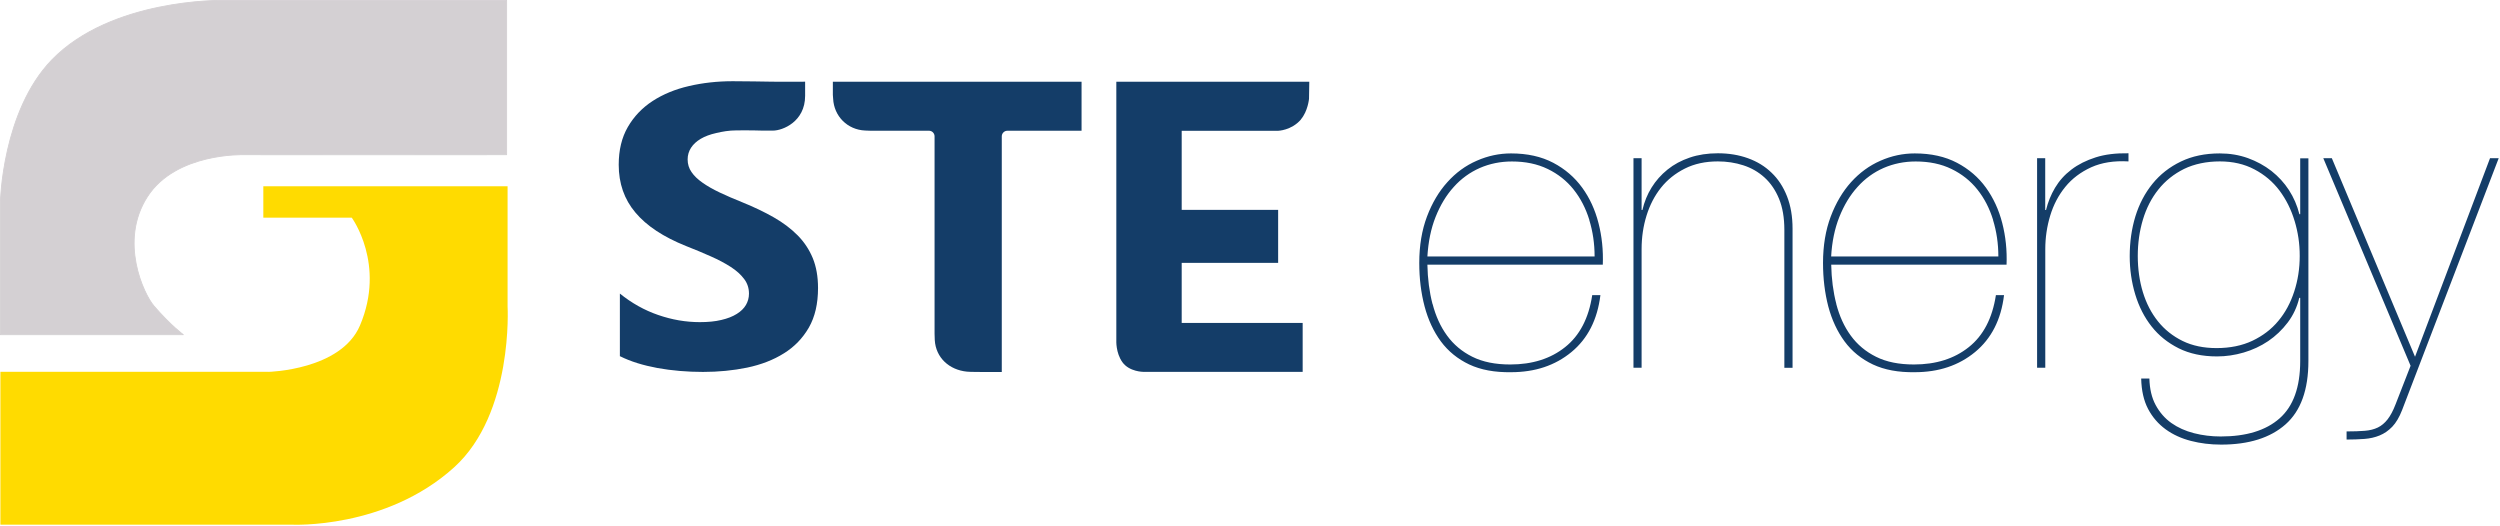
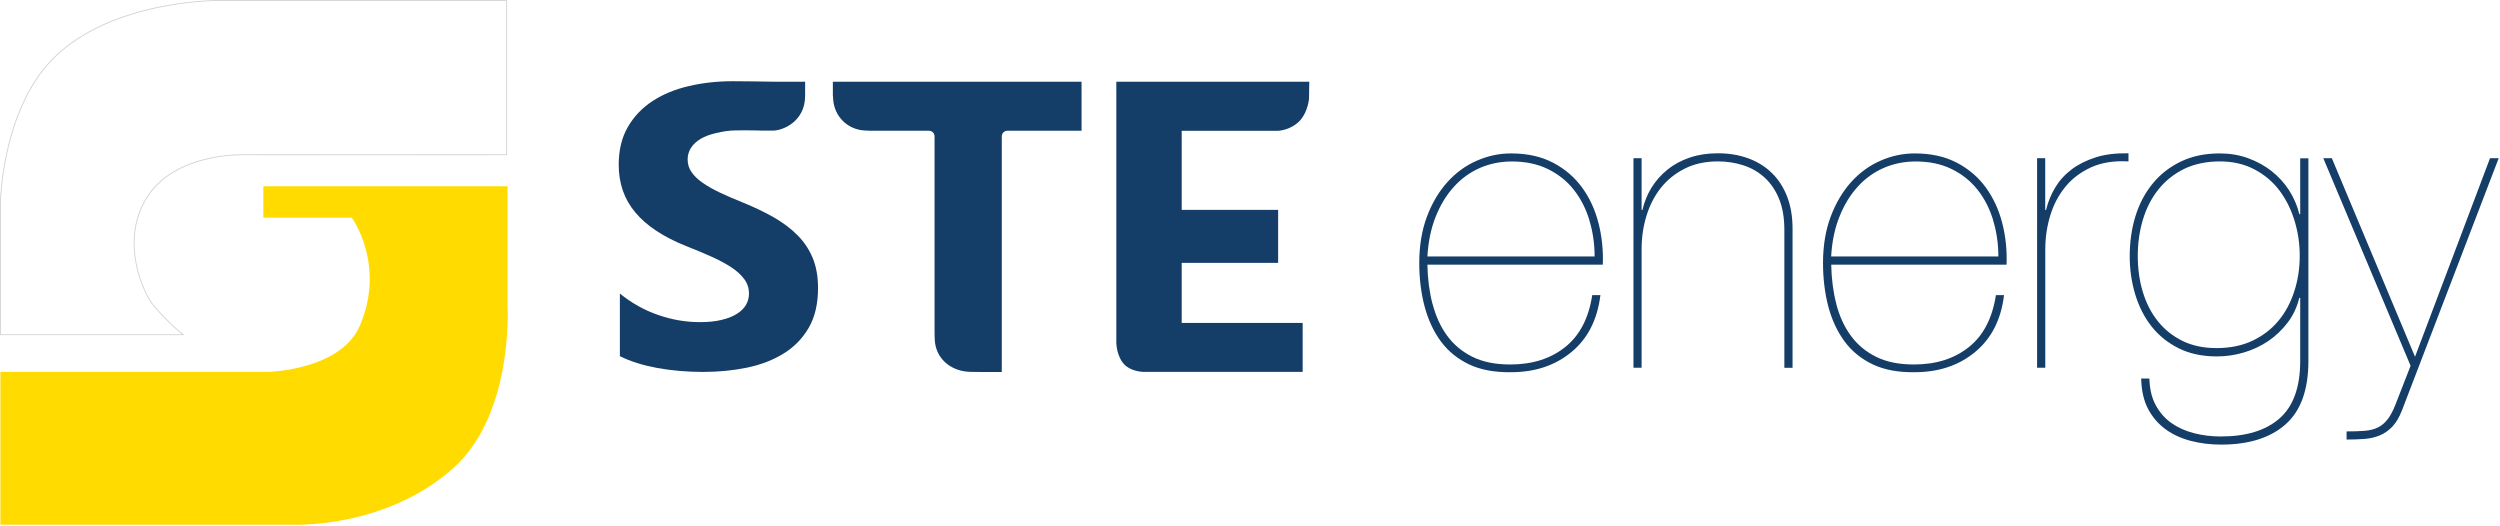
<svg xmlns="http://www.w3.org/2000/svg" width="366" height="77" viewBox="0 0 366 77" fill="none">
-   <path d="M74.16 22.65C70.34 22.67 35.66 22.65 35.66 22.65C35.66 22.65 25.76 22.31 21.59 28.78C17.37 35.31 21.07 43.1 22.54 44.8C25.01 47.67 26.84 49 26.84 49H0.06V29.53C0.06 29.53 0.32 16.28 7.59 8.77C16.29 -0.2 32.44 0.06 32.44 0.06H74.17V22.64" fill="#D4D0D3" />
  <path d="M74.16 22.65C70.34 22.67 35.66 22.65 35.66 22.65C35.66 22.65 25.76 22.31 21.59 28.78C17.37 35.31 21.07 43.1 22.54 44.8C25.01 47.67 26.84 49 26.84 49H0.06V29.53C0.06 29.53 0.32 16.28 7.59 8.77C16.29 -0.2 32.44 0.06 32.44 0.06H74.17V22.64" stroke="#D4D0D3" stroke-width="0.13" stroke-linecap="round" stroke-linejoin="round" />
  <path fill-rule="evenodd" clip-rule="evenodd" d="M39.32 54.44C39.32 54.44 49.92 54.19 52.7 47.65C56.51 38.69 51.5 31.87 51.5 31.87H38.55V27.27H74.31V44.85C74.31 44.85 75.2 60.53 66.48 68.42C56.43 77.51 42.71 76.81 42.71 76.81H0.06V54.43H39.32V54.44Z" fill="#FFDB00" />
  <path fill-rule="evenodd" clip-rule="evenodd" d="M90.75 52.16V42.98C92.47 44.37 94.34 45.42 96.35 46.11C98.37 46.81 100.4 47.16 102.45 47.16C103.66 47.16 104.71 47.06 105.61 46.84C106.51 46.63 107.26 46.34 107.86 45.96C108.46 45.59 108.91 45.15 109.21 44.64C109.5 44.13 109.65 43.59 109.65 42.99C109.65 42.19 109.42 41.47 108.94 40.84C108.47 40.21 107.82 39.62 107 39.09C106.18 38.56 105.21 38.04 104.08 37.54C102.96 37.04 101.74 36.53 100.44 36.02C97.12 34.69 94.65 33.06 93.02 31.11C91.39 29.18 90.58 26.85 90.58 24.12C90.58 21.98 91.02 20.14 91.91 18.6C92.8 17.06 94.01 15.79 95.54 14.79C97.07 13.8 98.85 13.06 100.86 12.6C102.87 12.13 105.01 11.89 107.26 11.89C109.51 11.89 111.38 11.94 113.11 11.96C114.83 11.98 116.23 11.96 117.87 11.96V14.03C117.87 17.83 114.56 19.12 113.17 19.12C112.25 19.12 113.43 19.12 112.51 19.12C111.59 19.12 111.23 19.12 110.3 19.09C109.41 19.07 108.59 19.09 107.8 19.09C106.71 19.09 105.73 19.27 104.84 19.48C103.95 19.68 103.2 19.96 102.59 20.32C101.97 20.69 101.5 21.12 101.17 21.63C100.84 22.14 100.67 22.71 100.67 23.34C100.67 24.03 100.86 24.65 101.24 25.19C101.61 25.74 102.14 26.25 102.84 26.74C103.53 27.23 104.37 27.71 105.36 28.18C106.35 28.65 107.46 29.13 108.71 29.63C110.41 30.32 111.93 31.05 113.28 31.82C114.63 32.59 115.8 33.47 116.77 34.45C117.74 35.43 118.47 36.54 118.99 37.79C119.5 39.04 119.76 40.5 119.76 42.17C119.76 44.47 119.31 46.39 118.42 47.95C117.52 49.51 116.3 50.78 114.76 51.73C113.22 52.7 111.42 53.39 109.38 53.82C107.34 54.24 105.18 54.45 102.91 54.45C100.64 54.45 98.36 54.26 96.26 53.88C94.16 53.49 92.33 52.93 90.79 52.16H90.75Z" fill="#143D68" />
  <path fill-rule="evenodd" clip-rule="evenodd" d="M190.46 17.49C189.07 19.11 187.09 19.15 187.09 19.15H173V30.72H187.12V38.48H173V47.28H190.71V54.44H167.39C167.39 54.44 165.35 54.44 164.33 53.04C163.33 51.66 163.43 49.84 163.43 49.84V11.97H191.68L191.64 14.47C191.64 14.47 191.48 16.27 190.45 17.48L190.46 17.49Z" fill="#143D68" />
  <path fill-rule="evenodd" clip-rule="evenodd" d="M143.43 54.45C142.3 54.45 141.92 54.45 141.57 54.41C138.98 54.16 137 52.38 136.85 49.78L136.82 48.84V19.96C136.82 19.51 136.46 19.14 136.01 19.14H127.47L126.66 19.11C124.06 19 122.09 17.01 121.97 14.44L121.93 13.89V11.97H158.34V19.14H147.48C147.03 19.14 146.66 19.51 146.66 19.96V54.46H143.43V54.45Z" fill="#143D68" />
  <path fill-rule="evenodd" clip-rule="evenodd" d="M232.68 32.2C232.16 30.51 231.4 29.03 230.38 27.75C229.37 26.48 228.1 25.47 226.59 24.74C225.07 24 223.32 23.64 221.34 23.64C219.67 23.64 218.1 23.96 216.65 24.59C215.2 25.23 213.92 26.15 212.83 27.37C211.73 28.58 210.85 30.05 210.17 31.76C209.49 33.47 209.1 35.4 208.97 37.55H233.45C233.45 35.68 233.19 33.9 232.67 32.21L232.68 32.2ZM209.73 44.5C210.19 46.27 210.89 47.82 211.85 49.13C212.8 50.44 214.04 51.48 215.55 52.23C217.07 52.99 218.91 53.36 221.1 53.36C224.32 53.36 227 52.52 229.13 50.82C231.26 49.13 232.59 46.59 233.1 43.21H234.3C233.86 46.79 232.45 49.57 230.06 51.54C227.67 53.51 224.73 54.49 221.22 54.49C218.83 54.53 216.79 54.15 215.1 53.36C213.41 52.56 212.03 51.44 210.95 49.99C209.88 48.54 209.08 46.82 208.56 44.86C208.04 42.89 207.78 40.77 207.78 38.5C207.78 35.95 208.16 33.69 208.91 31.7C209.66 29.71 210.66 28.03 211.9 26.66C213.13 25.29 214.56 24.24 216.2 23.53C217.83 22.81 219.5 22.46 221.21 22.46C223.6 22.46 225.66 22.92 227.39 23.83C229.12 24.74 230.53 25.96 231.63 27.47C232.73 28.98 233.52 30.71 234.02 32.66C234.52 34.61 234.73 36.64 234.65 38.75H208.97C209.01 40.82 209.26 42.74 209.72 44.51L209.73 44.5ZM365.81 23.16L351.66 60.05C351.26 61.08 350.78 61.89 350.23 62.47C349.67 63.05 349.06 63.47 348.38 63.75C347.7 64.03 346.96 64.2 346.14 64.26C345.32 64.32 344.46 64.35 343.54 64.35V63.16C344.58 63.16 345.46 63.13 346.2 63.07C346.94 63.01 347.57 62.85 348.11 62.59C348.65 62.33 349.12 61.93 349.54 61.4C349.96 60.86 350.35 60.13 350.7 59.22L352.91 53.55L340.13 23.16H341.38L353.56 52.23L364.54 23.16H365.79H365.81ZM335.93 32.35C335.43 30.68 334.69 29.2 333.72 27.9C332.75 26.61 331.52 25.57 330.05 24.8C328.58 24.02 326.89 23.63 324.98 23.63C323.07 23.63 321.25 24 319.75 24.73C318.26 25.47 317 26.47 315.99 27.74C314.97 29.01 314.22 30.49 313.72 32.16C313.22 33.83 312.97 35.6 312.97 37.47C312.97 39.34 313.22 41.15 313.72 42.78C314.22 44.41 314.95 45.83 315.93 47.05C316.9 48.26 318.11 49.22 319.54 49.92C320.97 50.62 322.63 50.96 324.5 50.96C326.49 50.96 328.24 50.6 329.75 49.89C331.26 49.17 332.53 48.21 333.54 46.99C334.56 45.78 335.33 44.35 335.87 42.69C336.41 41.04 336.68 39.3 336.68 37.47C336.68 35.64 336.43 34.01 335.93 32.34V32.35ZM336.62 43.58C336.3 44.93 335.73 46.15 334.92 47.22C334.1 48.3 333.15 49.2 332.06 49.94C330.96 50.68 329.77 51.23 328.48 51.61C327.19 51.99 325.88 52.18 324.57 52.18C322.42 52.18 320.55 51.78 318.96 50.99C317.37 50.19 316.04 49.13 314.99 47.79C313.94 46.46 313.14 44.89 312.6 43.11C312.06 41.32 311.79 39.45 311.79 37.5C311.79 35.43 312.07 33.49 312.62 31.68C313.18 29.87 314.01 28.28 315.13 26.9C316.24 25.53 317.63 24.44 319.28 23.65C320.93 22.85 322.84 22.46 324.98 22.46C326.45 22.46 327.82 22.69 329.1 23.15C330.37 23.61 331.52 24.24 332.54 25.03C333.55 25.83 334.41 26.76 335.11 27.84C335.8 28.91 336.31 30.09 336.63 31.36H336.75V23.18H337.95V52.85C337.95 57.07 336.83 60.16 334.6 62.13C332.37 64.1 329.23 65.09 325.17 65.09C323.62 65.09 322.14 64.91 320.75 64.55C319.36 64.19 318.12 63.63 317.05 62.85C315.98 62.07 315.12 61.08 314.48 59.87C313.84 58.65 313.51 57.17 313.47 55.42H314.67C314.71 56.93 315.01 58.23 315.59 59.3C316.17 60.37 316.93 61.25 317.89 61.93C318.84 62.6 319.95 63.1 321.2 63.42C322.45 63.74 323.76 63.9 325.11 63.9C328.85 63.9 331.73 63.02 333.73 61.25C335.74 59.48 336.75 56.68 336.75 52.86V43.61H336.63L336.62 43.58ZM298.23 53.84V23.16H299.42V30.74H299.54C299.82 29.59 300.26 28.5 300.86 27.49C301.46 26.48 302.25 25.59 303.25 24.83C304.24 24.07 305.43 23.48 306.8 23.04C308.17 22.6 309.77 22.41 311.61 22.44V23.63C309.5 23.51 307.68 23.8 306.15 24.49C304.62 25.19 303.35 26.14 302.36 27.36C301.37 28.57 300.63 29.98 300.15 31.57C299.67 33.16 299.43 34.8 299.43 36.47V53.84H298.24H298.23ZM291.79 32.2C291.27 30.51 290.51 29.03 289.49 27.75C288.48 26.48 287.21 25.47 285.7 24.74C284.19 24 282.44 23.64 280.45 23.64C278.78 23.64 277.22 23.96 275.76 24.59C274.31 25.23 273.03 26.15 271.94 27.37C270.84 28.58 269.96 30.05 269.28 31.76C268.6 33.47 268.2 35.4 268.08 37.55H292.56C292.56 35.68 292.3 33.9 291.78 32.21L291.79 32.2ZM268.83 44.5C269.29 46.27 269.99 47.82 270.95 49.13C271.9 50.44 273.14 51.48 274.65 52.23C276.16 52.99 278.01 53.36 280.2 53.36C283.43 53.36 286.1 52.52 288.23 50.82C290.36 49.13 291.68 46.59 292.2 43.21H293.39C292.96 46.79 291.54 49.57 289.15 51.54C286.76 53.51 283.82 54.49 280.32 54.49C277.93 54.53 275.89 54.15 274.2 53.36C272.51 52.56 271.12 51.44 270.05 49.99C268.98 48.54 268.18 46.82 267.66 44.86C267.15 42.89 266.89 40.77 266.89 38.5C266.89 35.95 267.27 33.69 268.02 31.7C268.77 29.71 269.77 28.03 271 26.66C272.24 25.29 273.67 24.24 275.3 23.53C276.93 22.81 278.6 22.46 280.32 22.46C282.71 22.46 284.77 22.92 286.5 23.83C288.23 24.74 289.65 25.96 290.74 27.47C291.83 28.98 292.63 30.71 293.13 32.66C293.63 34.61 293.84 36.64 293.76 38.75H268.09C268.13 40.82 268.38 42.74 268.84 44.51L268.83 44.5ZM240.33 23.16V30.74H240.45C240.73 29.55 241.17 28.45 241.79 27.46C242.41 26.46 243.18 25.59 244.12 24.83C245.06 24.07 246.14 23.49 247.38 23.07C248.61 22.65 249.98 22.44 251.5 22.44C253.09 22.44 254.55 22.68 255.89 23.16C257.23 23.64 258.38 24.34 259.35 25.28C260.33 26.21 261.08 27.37 261.62 28.74C262.16 30.12 262.43 31.7 262.43 33.49V53.85H261.23V33.67C261.23 31.88 260.97 30.36 260.45 29.1C259.93 27.84 259.23 26.81 258.33 25.99C257.44 25.18 256.4 24.58 255.22 24.2C254.05 23.82 252.8 23.63 251.49 23.63C249.66 23.63 248.05 23.98 246.66 24.68C245.27 25.38 244.1 26.31 243.17 27.48C242.23 28.66 241.53 30.02 241.05 31.57C240.57 33.12 240.33 34.75 240.33 36.47V53.84H239.14V23.16H240.33Z" fill="#143D68" />
</svg>